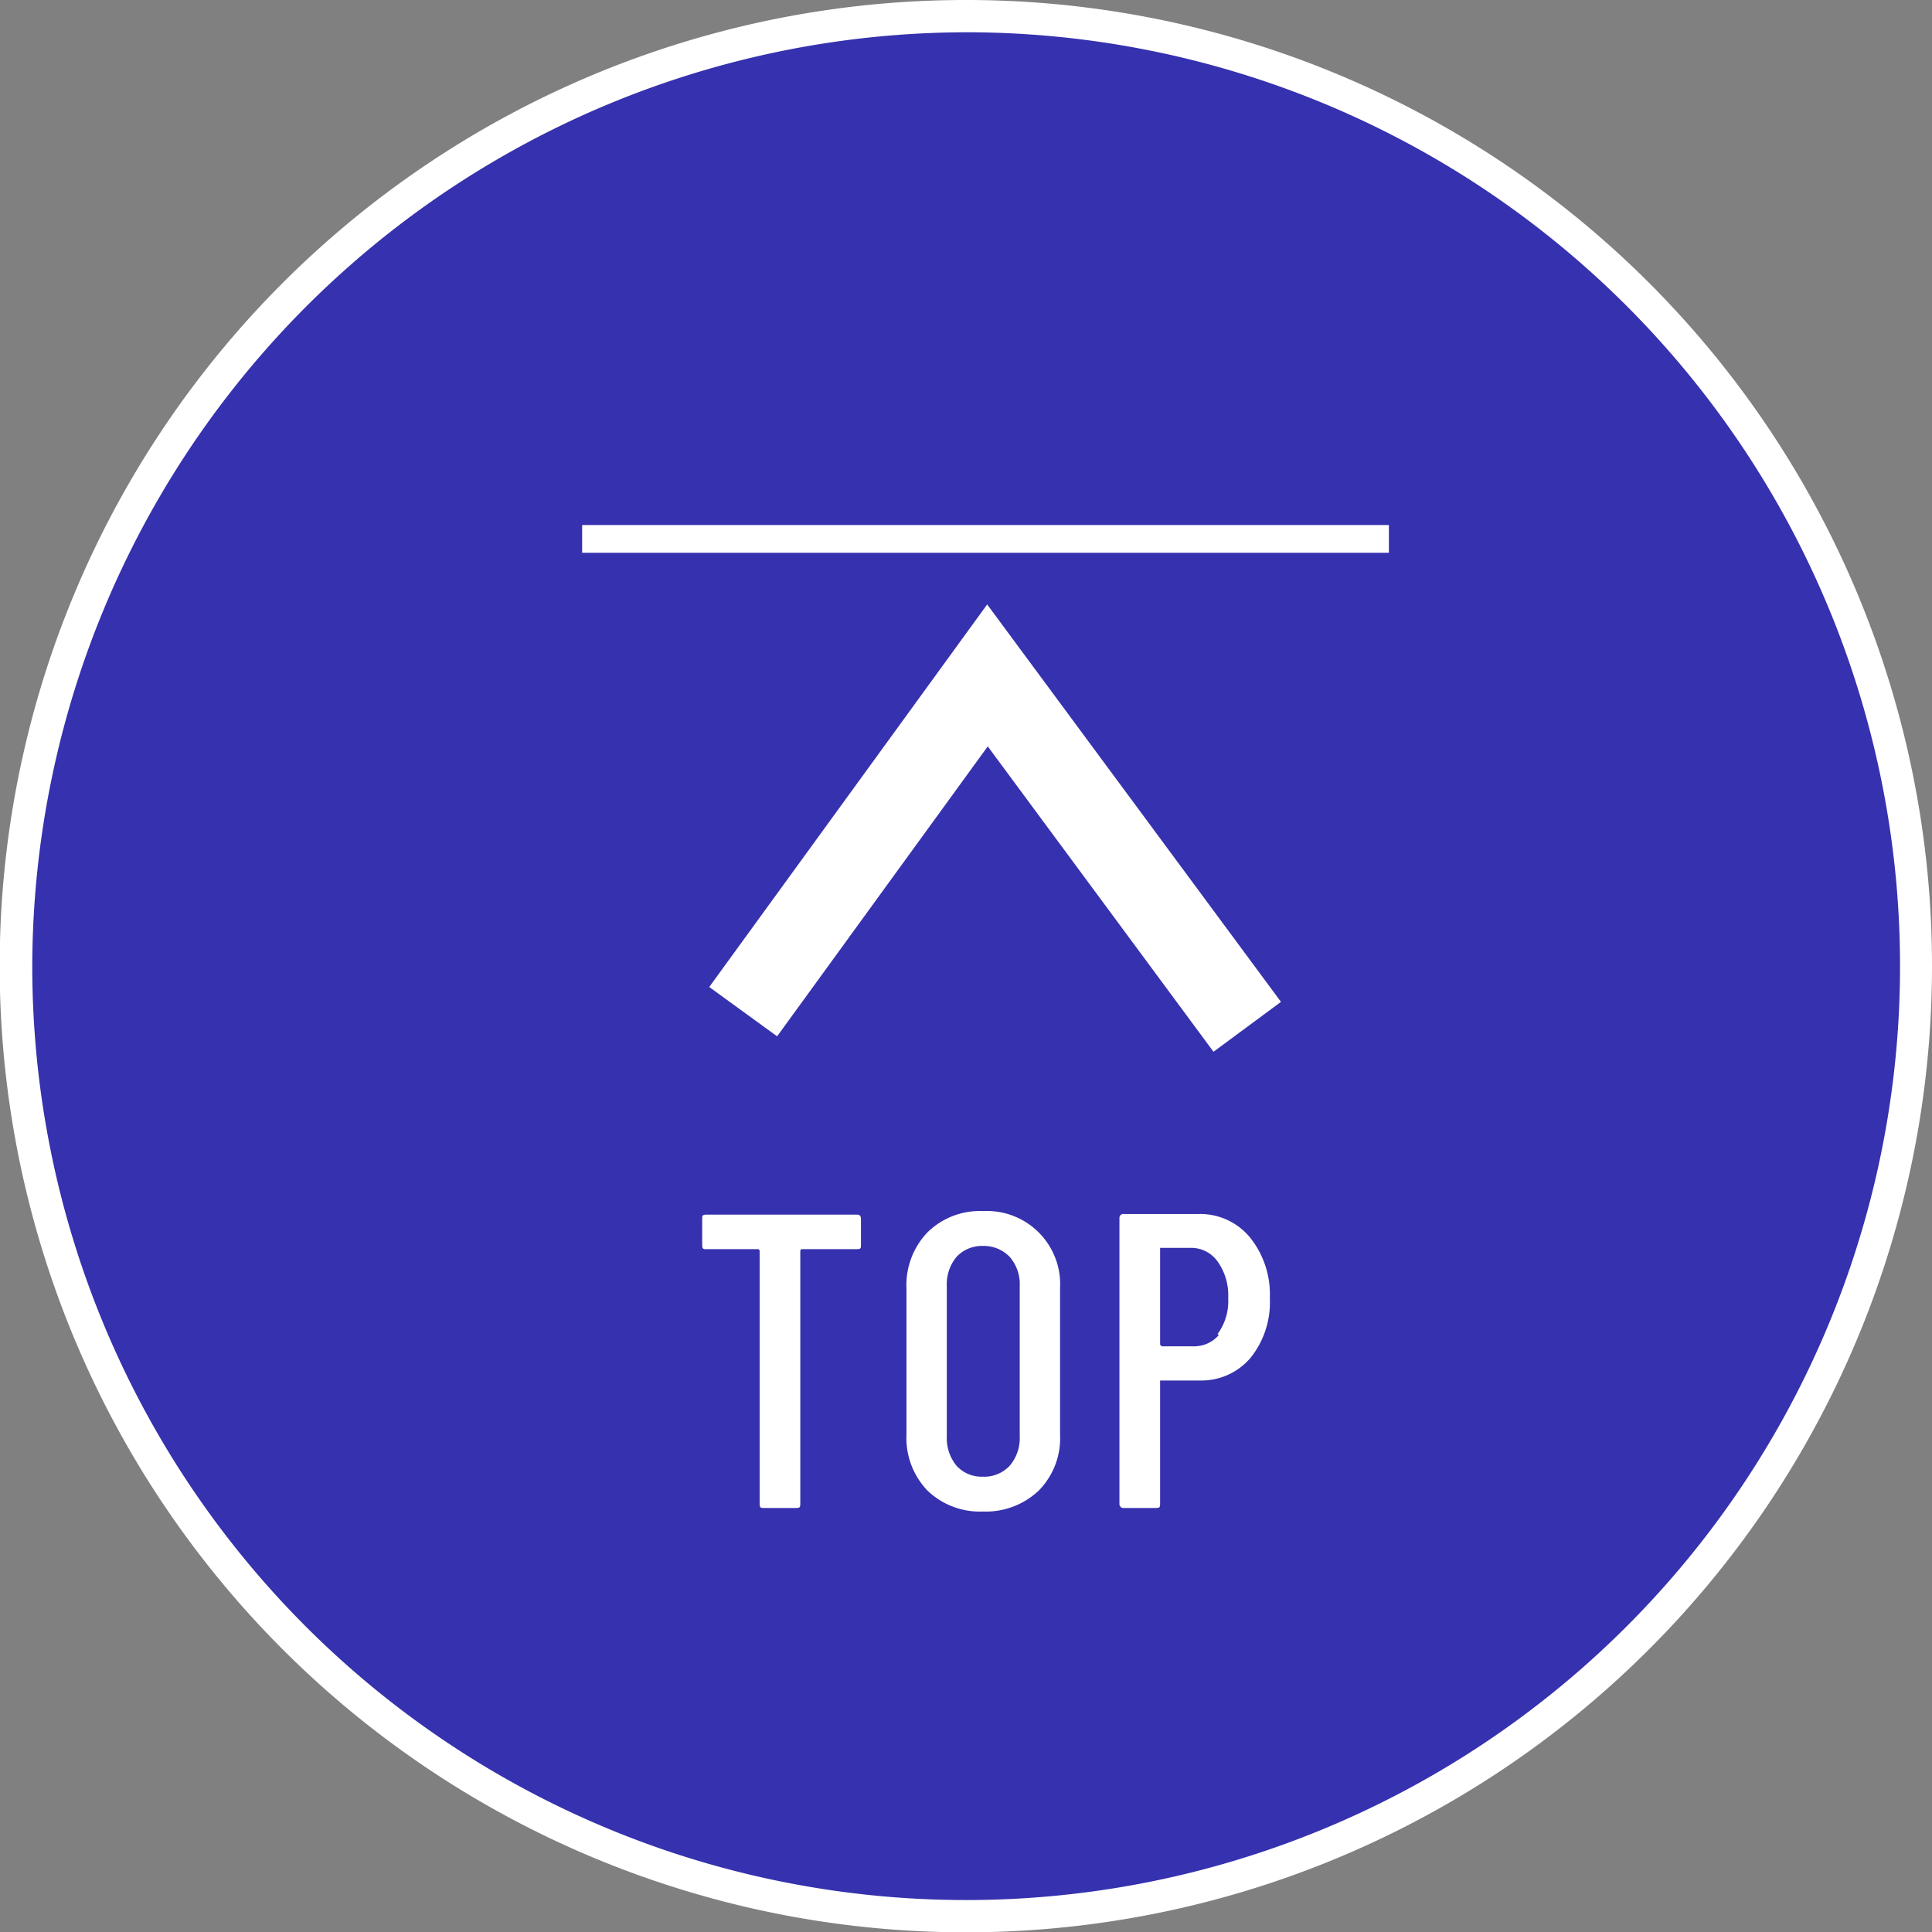
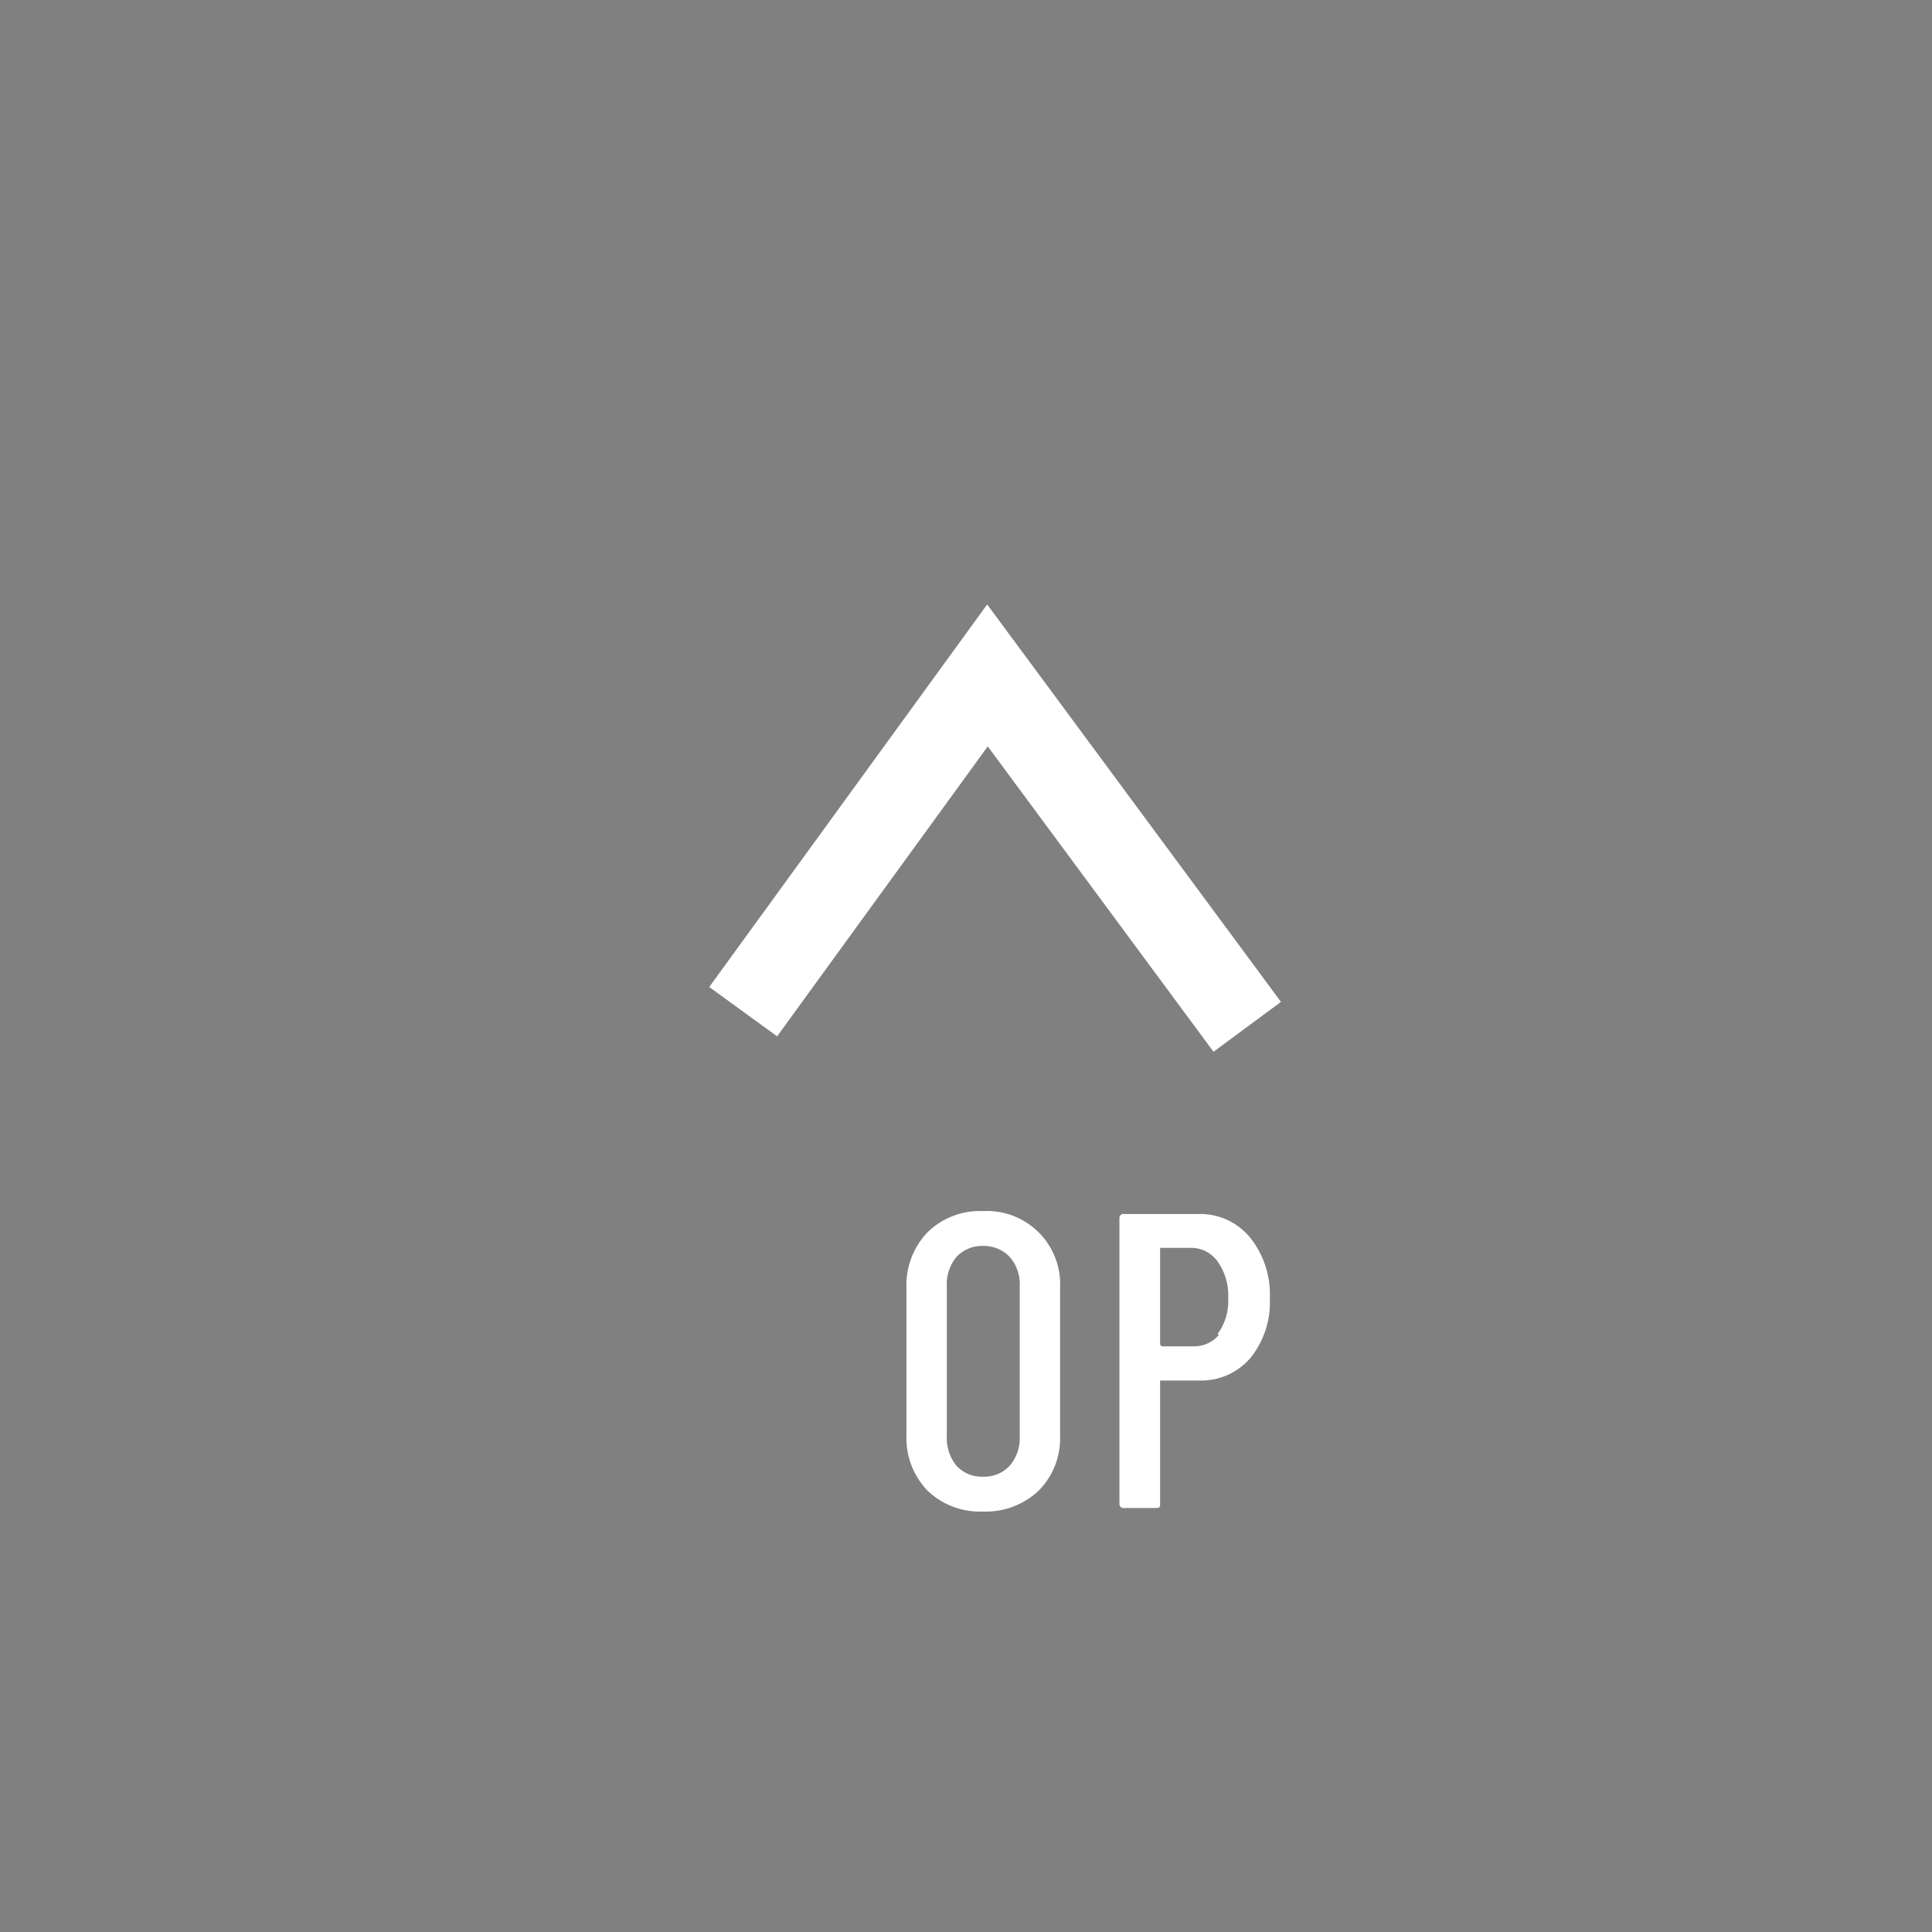
<svg xmlns="http://www.w3.org/2000/svg" viewBox="0 0 59.87 59.87">
  <rect x="0" y="0" width="59.87" height="59.87" fill="#808080" stroke="none" />
  <defs>
    <style>.cls-1{fill:#3631ae;}.cls-2{fill:#fff;}.cls-3,.cls-4{fill:none;stroke:#fff;stroke-miterlimit:10;}.cls-3{stroke-width:2.6px;}.cls-4{stroke-width:0.86px;}</style>
  </defs>
  <g id="レイヤー_2" data-name="レイヤー 2">
    <g id="文字">
-       <path class="cls-1" d="M29.93,59.37A29.44,29.44,0,1,1,59.37,29.93,29.47,29.47,0,0,1,29.93,59.37Z" />
-       <path class="cls-2" d="M29.93,1A28.94,28.94,0,1,1,1,29.93,29,29,0,0,1,29.93,1m0-1A29.94,29.94,0,1,0,59.87,29.93,29.93,29.93,0,0,0,29.93,0Z" />
-       <path class="cls-2" d="M26.68,37.77v.81c0,.09,0,.13-.12.13H24.85s-.05,0-.05.06V46.6c0,.09,0,.13-.13.13h-1c-.09,0-.13,0-.13-.13V38.77s0-.06-.05-.06H21.89c-.09,0-.13,0-.13-.13v-.81c0-.09,0-.13.13-.13h4.67C26.64,37.64,26.68,37.68,26.68,37.77Z" />
      <path class="cls-2" d="M28.74,46.19a2.35,2.35,0,0,1-.65-1.73V39.92a2.36,2.36,0,0,1,.65-1.73,2.31,2.31,0,0,1,1.72-.66,2.27,2.27,0,0,1,2.39,2.39v4.54a2.31,2.31,0,0,1-.66,1.73,2.38,2.38,0,0,1-1.73.65A2.34,2.34,0,0,1,28.74,46.19Zm2.55-.77a1.31,1.31,0,0,0,.31-.91V39.86a1.29,1.29,0,0,0-.31-.91,1.11,1.11,0,0,0-.83-.34,1.08,1.08,0,0,0-.82.34,1.33,1.33,0,0,0-.3.91v4.65a1.35,1.35,0,0,0,.3.91,1.05,1.05,0,0,0,.82.34A1.07,1.07,0,0,0,31.29,45.42Z" />
      <path class="cls-2" d="M38.73,38.34a2.81,2.81,0,0,1,.62,1.89,2.74,2.74,0,0,1-.6,1.85,2,2,0,0,1-1.57.7H36a0,0,0,0,0-.05,0V46.6c0,.09,0,.13-.13.13h-1a.12.12,0,0,1-.13-.13V37.75a.12.12,0,0,1,.13-.13h2.33A2,2,0,0,1,38.73,38.34Zm-1,3a1.71,1.71,0,0,0,.33-1.11,1.8,1.8,0,0,0-.33-1.14,1,1,0,0,0-.85-.42H36a0,0,0,0,0-.05,0v3a0,0,0,0,0,.05.05h1A1,1,0,0,0,37.77,41.37Z" />
      <polyline class="cls-3" points="38.65 31.82 30.6 20.93 23.03 31.35" />
-       <line class="cls-4" x1="18.04" y1="16.7" x2="43.04" y2="16.7" />
    </g>
  </g>
</svg>